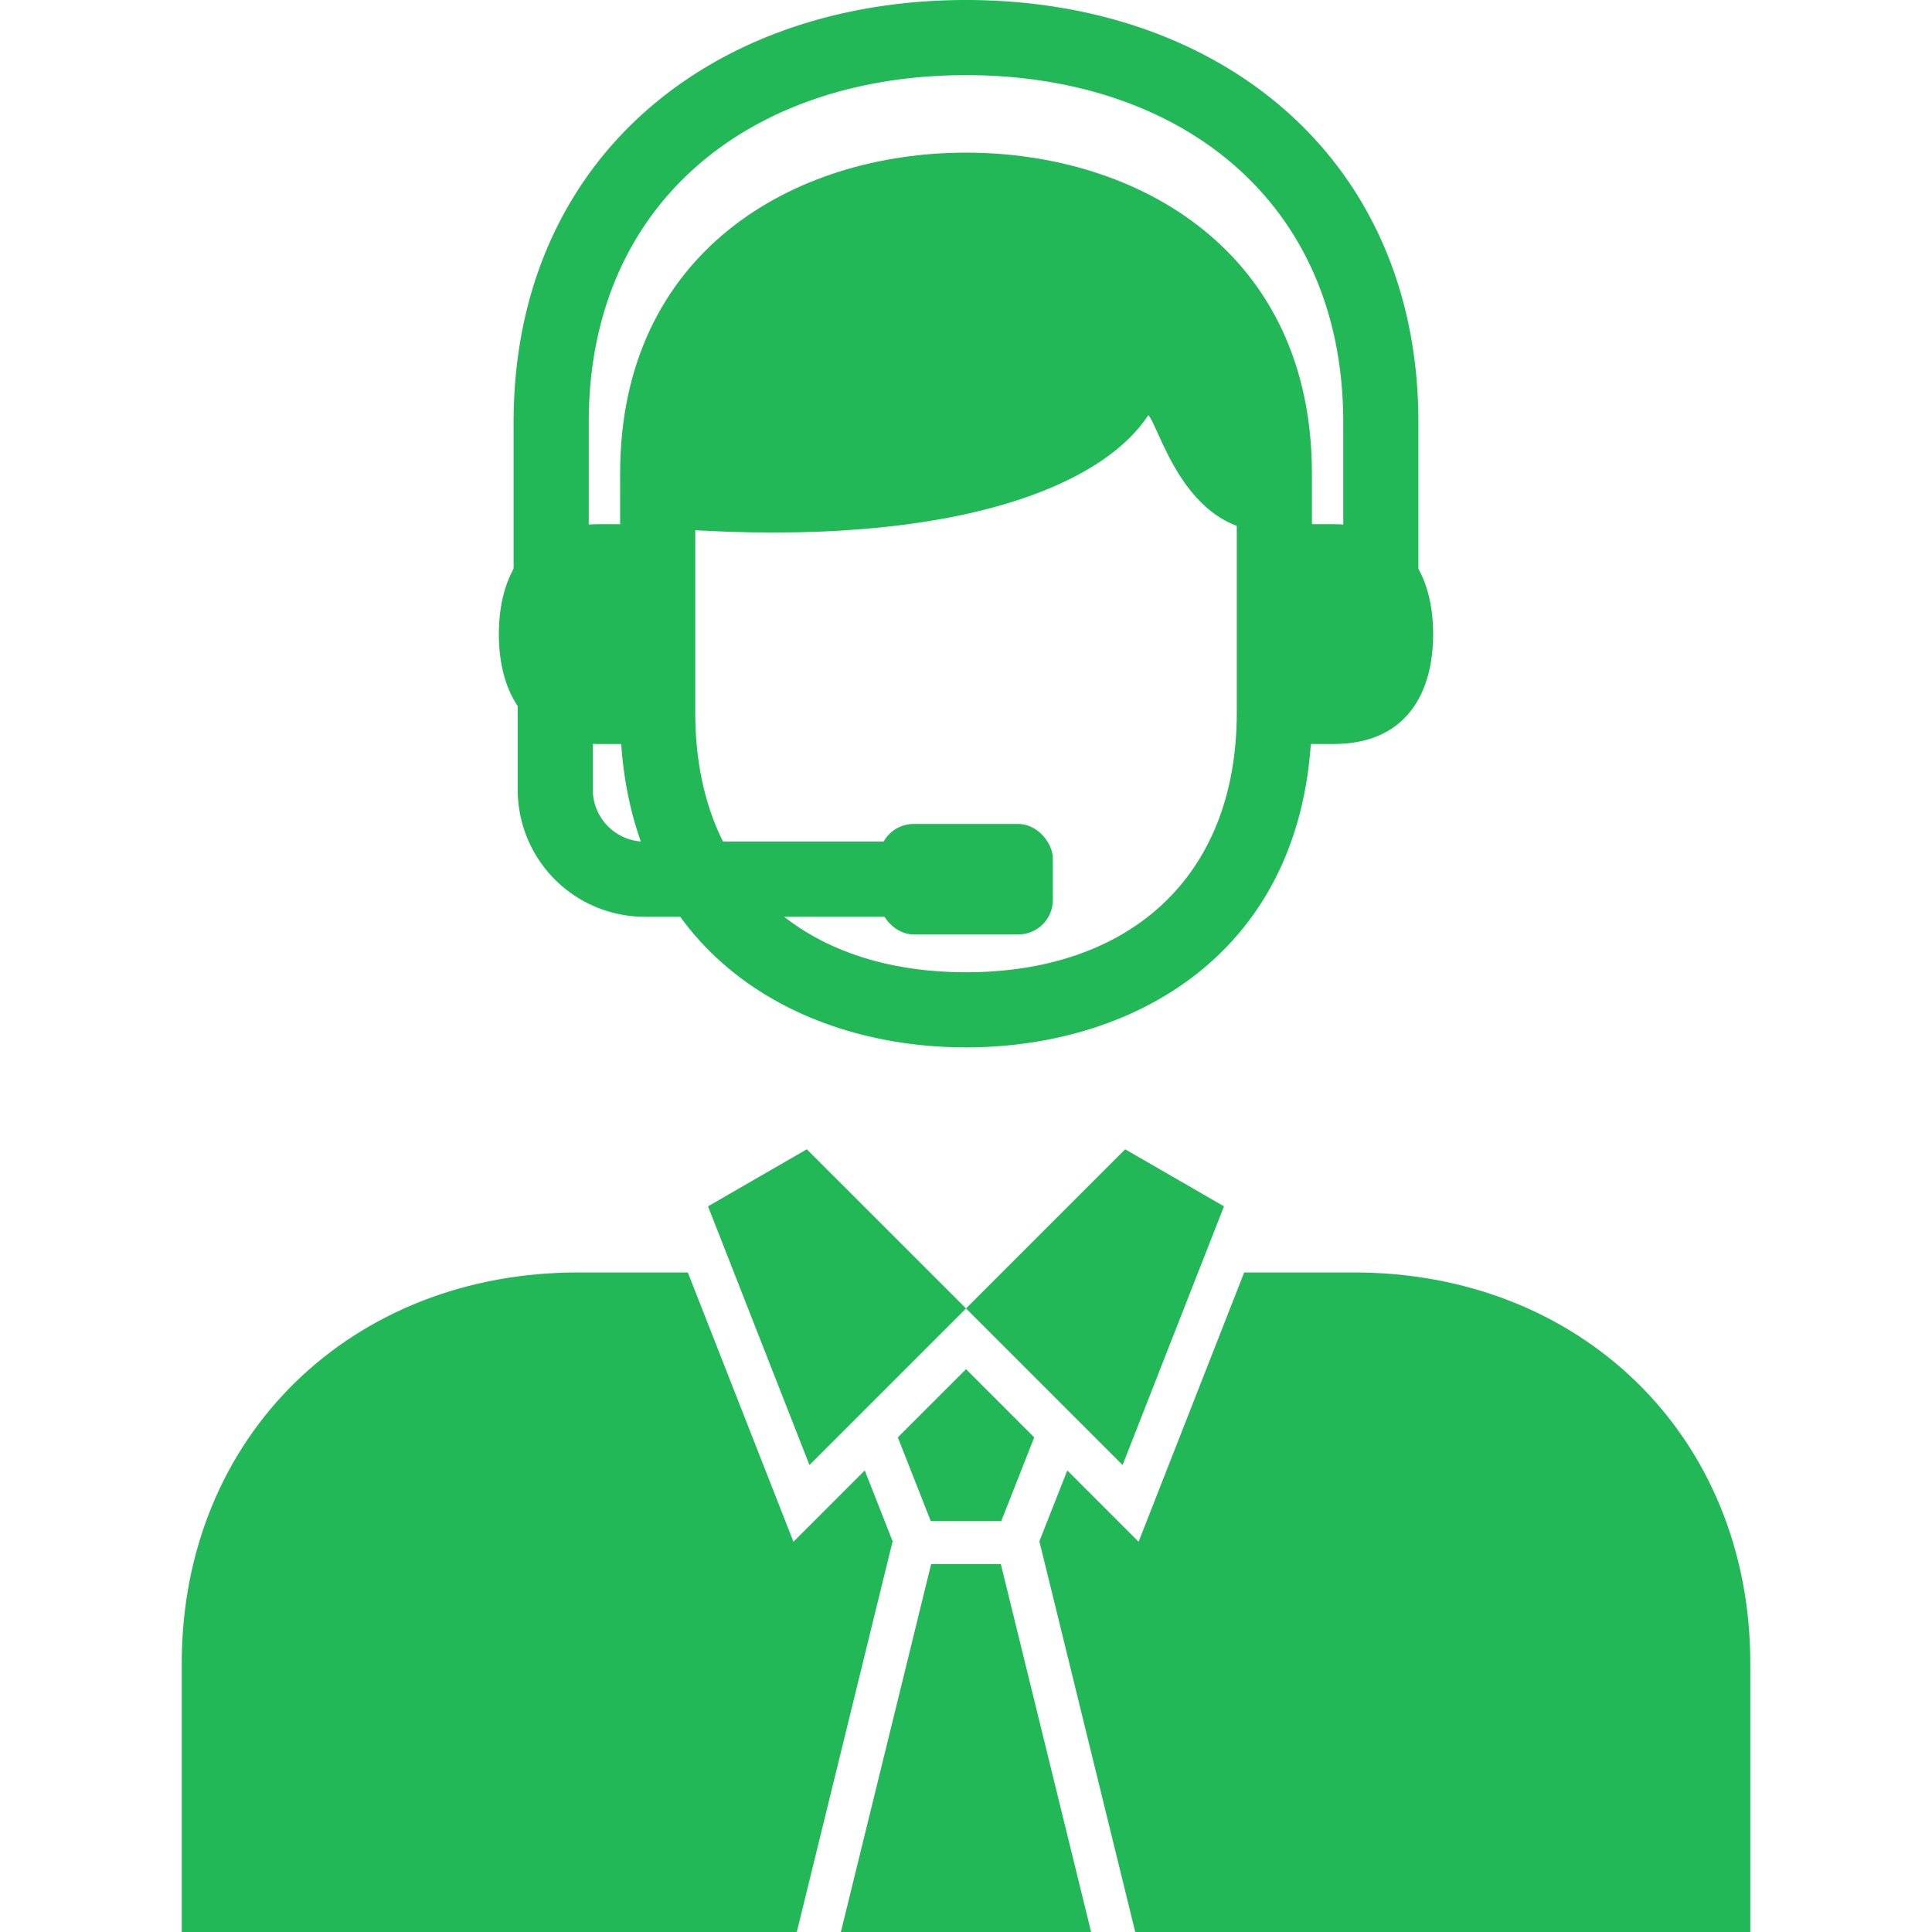
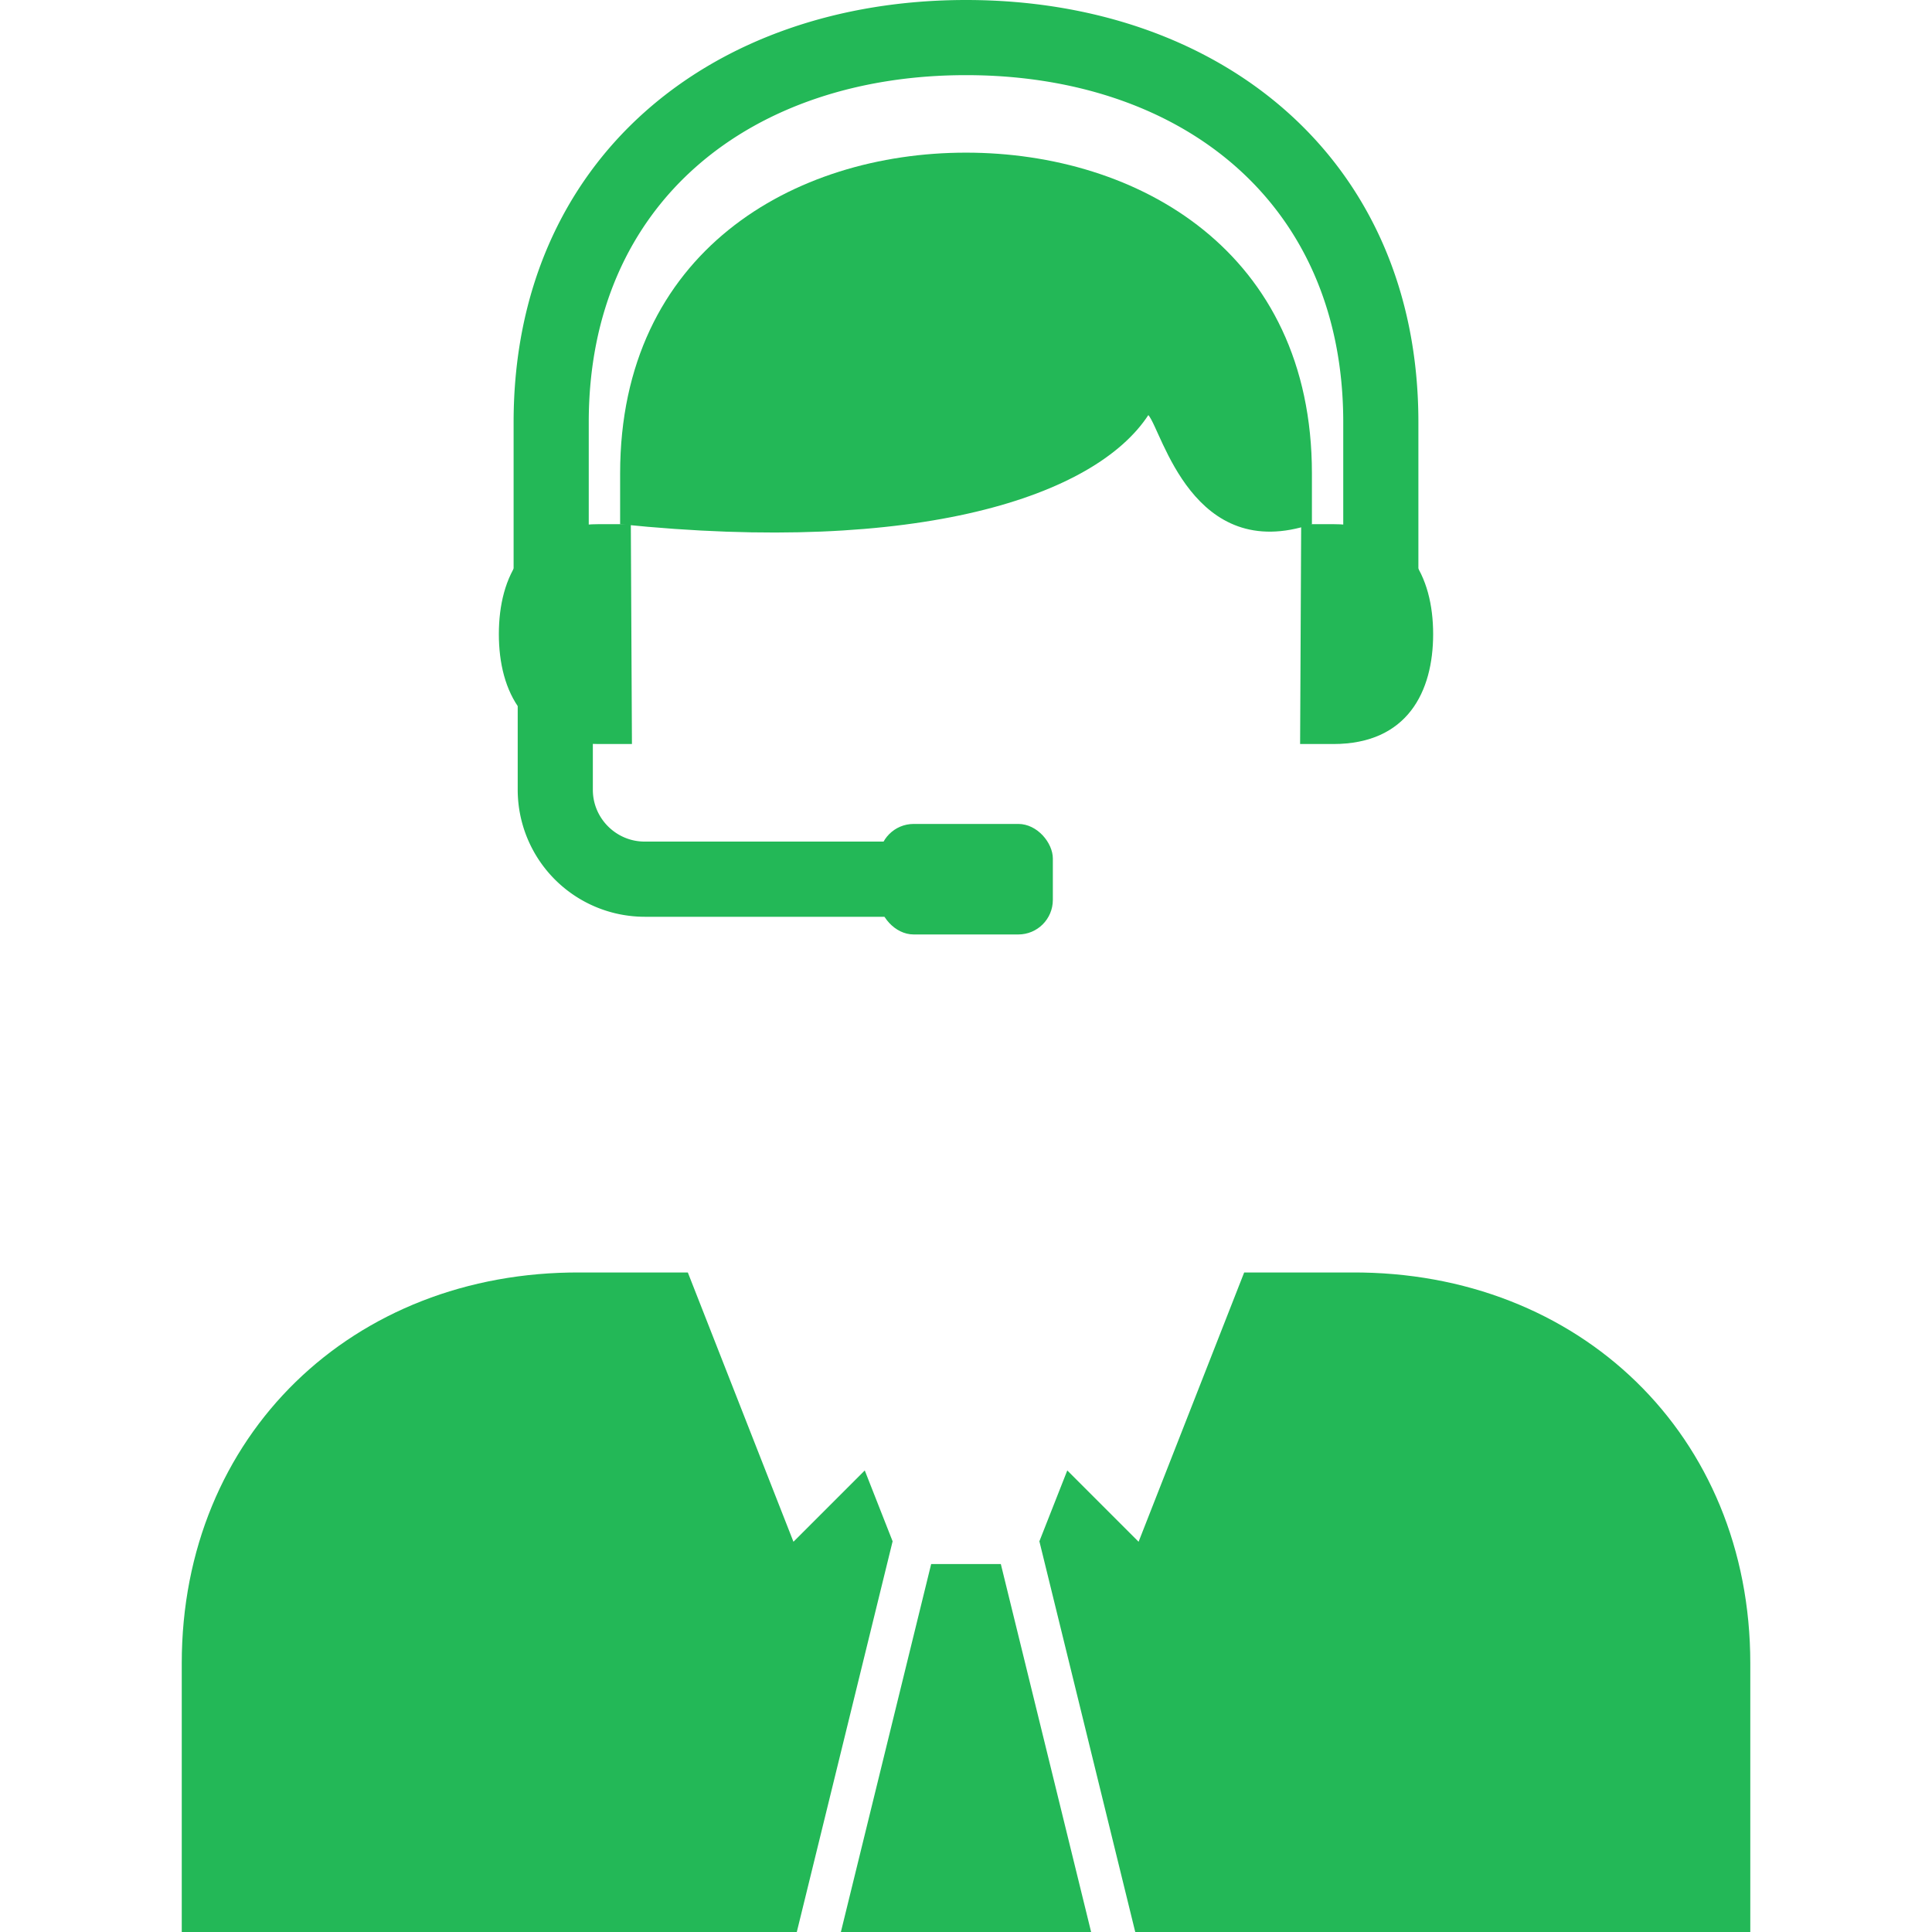
<svg xmlns="http://www.w3.org/2000/svg" version="1.1" width="512" height="512" x="0" y="0" viewBox="0 0 43.349 43.349" style="enable-background:new 0 0 512 512" xml:space="preserve" fill-rule="evenodd" class="">
  <g>
-     <path d="M13.02 28.551c-5.105-.027-8.942 3.651-8.942 8.77v6.028h13.8l2.15-8.766-.625-1.59-1.6 1.6-2.37-6.042zm5.847 14.798h5.615l-2.026-8.256h-1.563zm6.605 0h13.8V37.32c0-5.118-3.837-8.796-8.943-8.769h-2.413l-2.369 6.042-1.6-1.6-.626 1.59zm-2.267-11.098-1.53-1.53-1.53 1.53.739 1.878h1.582z" fill="#23b857" opacity="1" data-original="#000000" class="" />
-     <path d="m15.886 27.067 2.217-1.28 3.572 3.571-3.513 3.513zM27.463 27.067l-2.217-1.28-3.571 3.571 3.513 3.513zM29.436 11.728l-1.686.004v4.259c0 3.747-2.472 5.824-6.075 5.824-3.604 0-6.075-2.077-6.075-5.824v-4.234l-1.686.004v4.23c0 5.286 3.9 7.51 7.76 7.51 3.861 0 7.762-2.224 7.762-7.51z" fill="#23b857" opacity="1" data-original="#000000" class="" />
+     <path d="M13.02 28.551c-5.105-.027-8.942 3.651-8.942 8.77v6.028h13.8l2.15-8.766-.625-1.59-1.6 1.6-2.37-6.042zm5.847 14.798h5.615l-2.026-8.256h-1.563zm6.605 0h13.8V37.32c0-5.118-3.837-8.796-8.943-8.769h-2.413l-2.369 6.042-1.6-1.6-.626 1.59zh1.582z" fill="#23b857" opacity="1" data-original="#000000" class="" />
    <path d="m14.154 11.76.025 4.934h-.744c-1.667 0-2.242-1.178-2.242-2.466 0-1.29.575-2.467 2.242-2.467zM29.195 11.76l-.024 4.934h.744c1.666 0 2.241-1.178 2.241-2.466 0-1.29-.575-2.467-2.242-2.467z" fill="#23b857" opacity="1" data-original="#000000" class="" />
    <path d="M29.436 11.76c-2.678.903-3.363-2.093-3.67-2.447-1.195 1.824-5.146 3.141-11.852 2.448v-1.138c0-4.974 3.9-7.198 7.76-7.198 3.861 0 7.762 2.224 7.762 7.198z" fill="#23b857" opacity="1" data-original="#000000" class="" />
    <path fill-rule="nonzero" d="M30.139 13.213V9.475c0-4.982-3.688-7.789-8.464-7.789S13.21 4.493 13.21 9.475v3.738h-1.686V9.475C11.525 3.561 15.966 0 21.675 0c5.708 0 10.15 3.56 10.15 9.475v3.738zM13.302 15.522v2.2c0 .639.523 1.161 1.162 1.161h5.488v1.687h-5.488a2.852 2.852 0 0 1-2.848-2.848v-2.2z" fill="#23b857" opacity="1" data-original="#000000" class="" />
    <rect width="3.897" height="2.48" x="19.726" y="18.487" rx=".775" fill="#23b857" opacity="1" data-original="#000000" class="" />
  </g>
</svg>